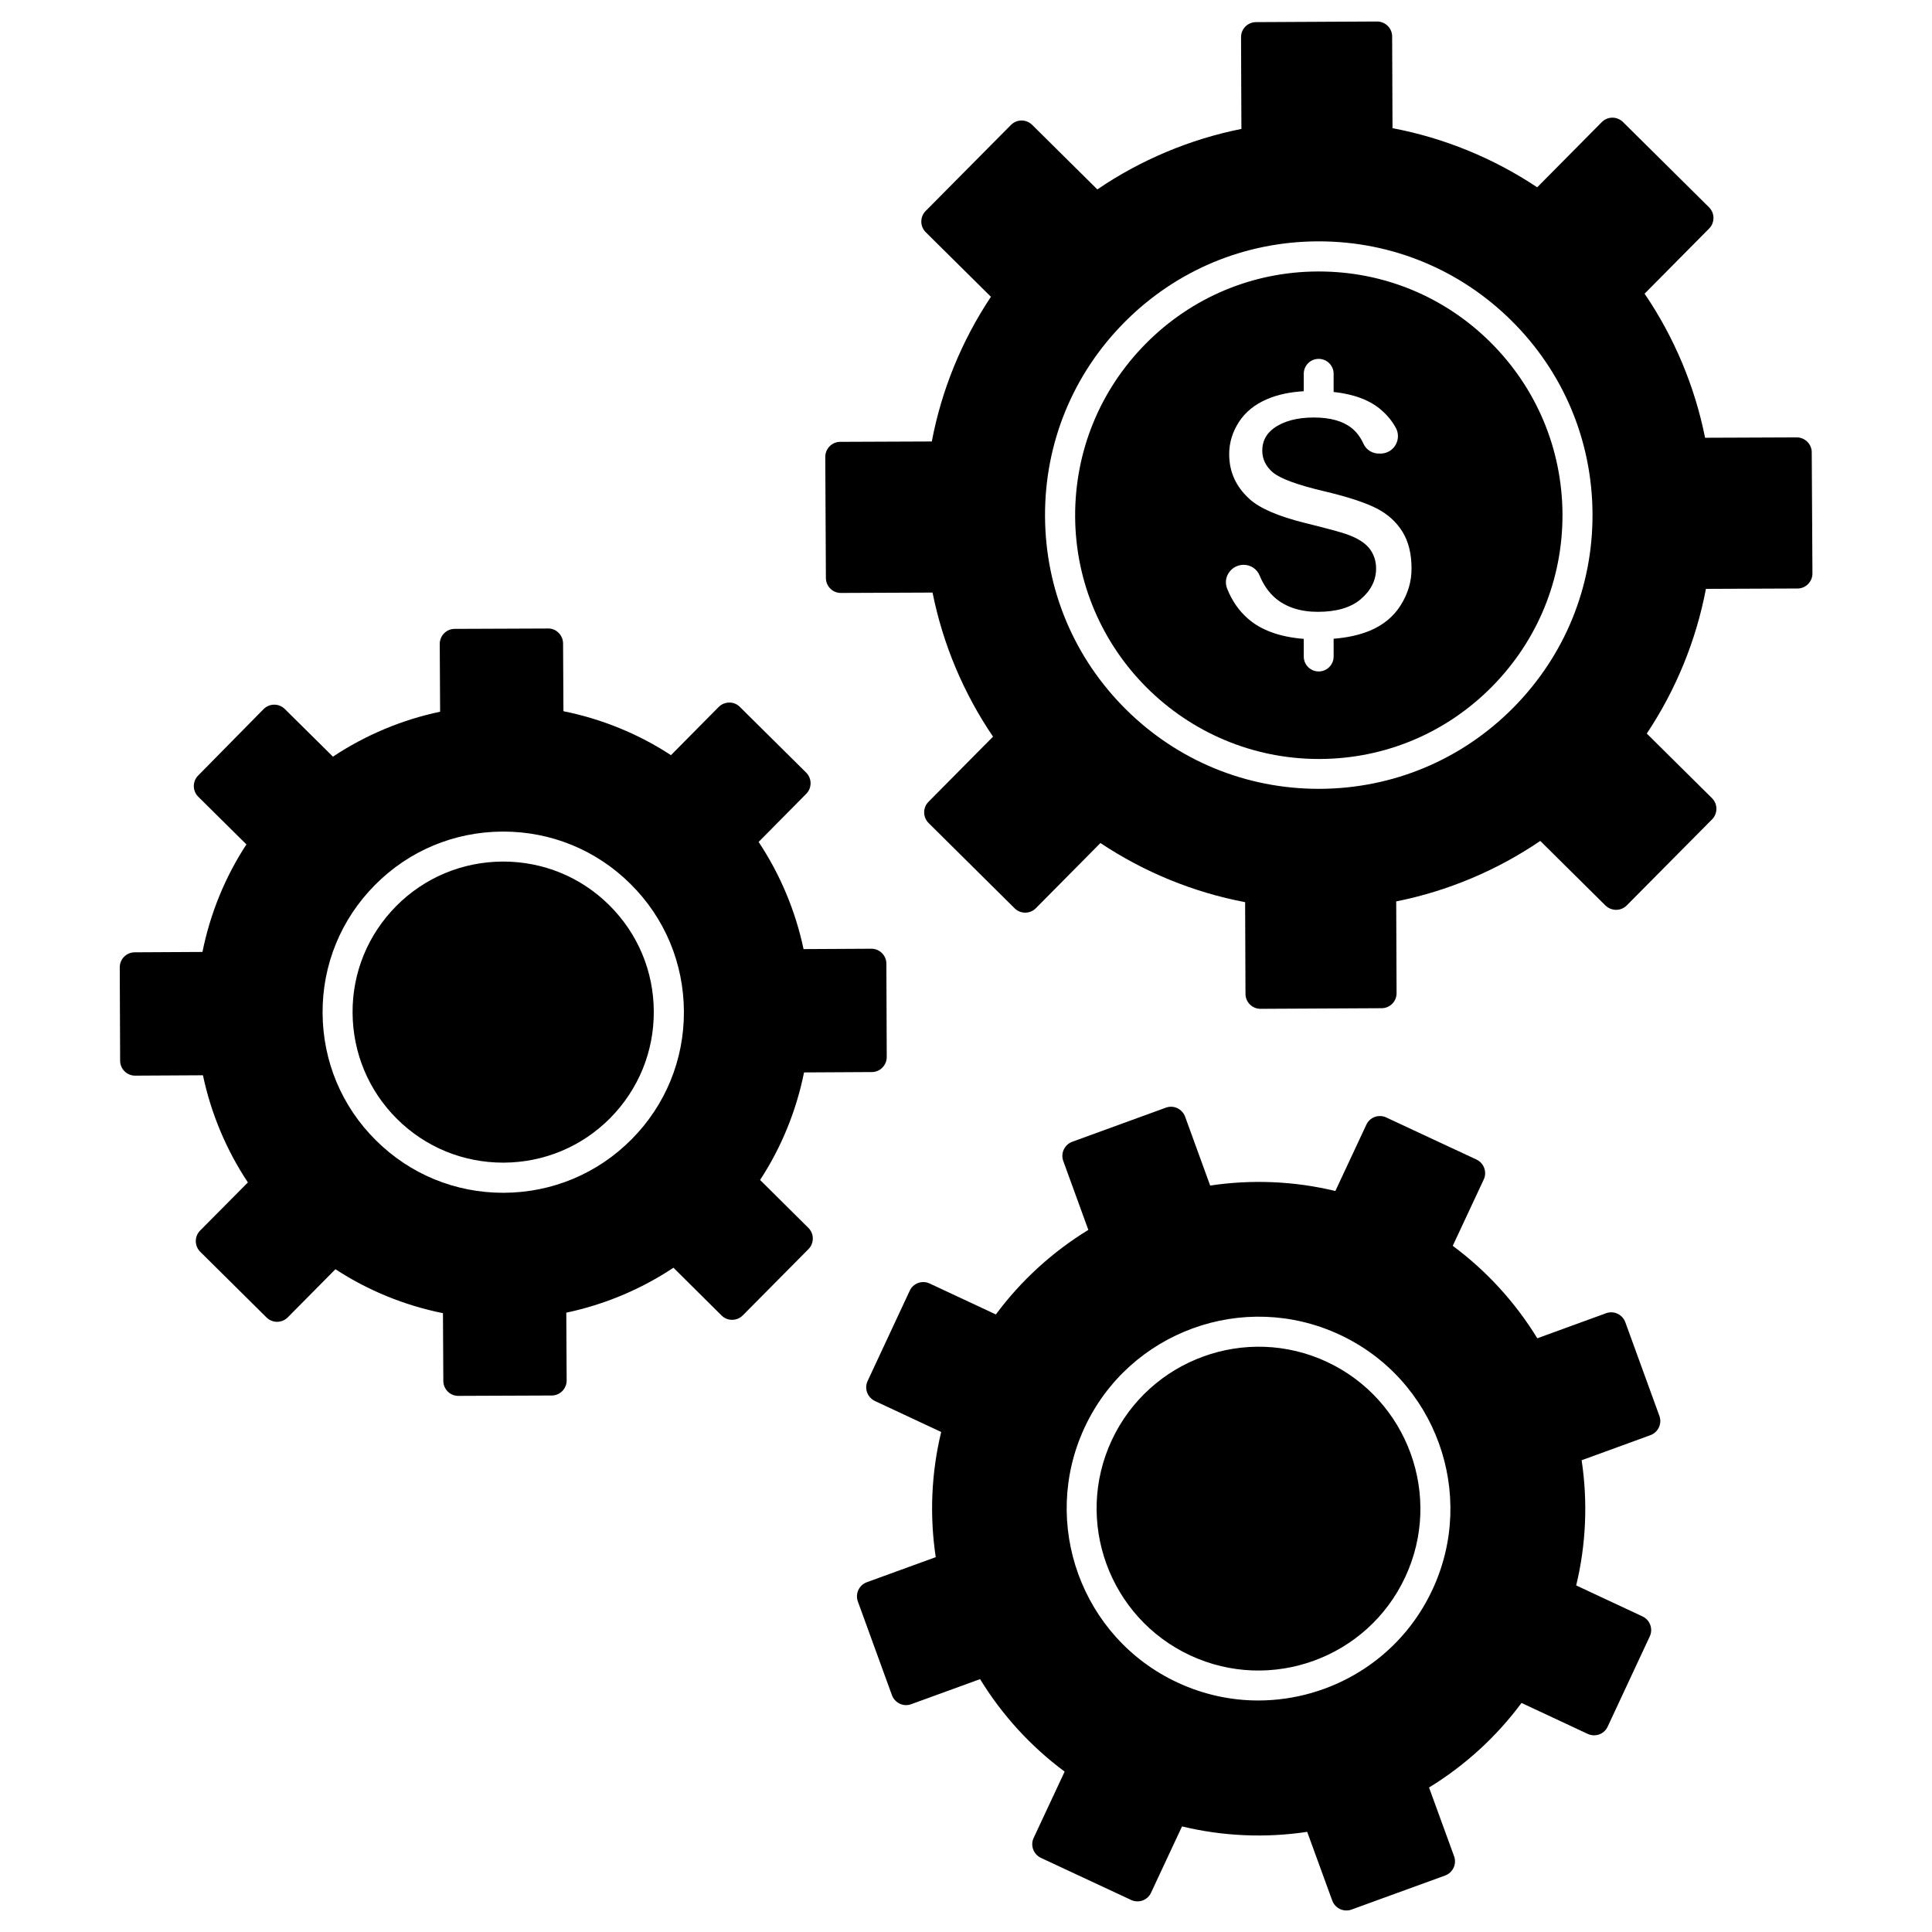
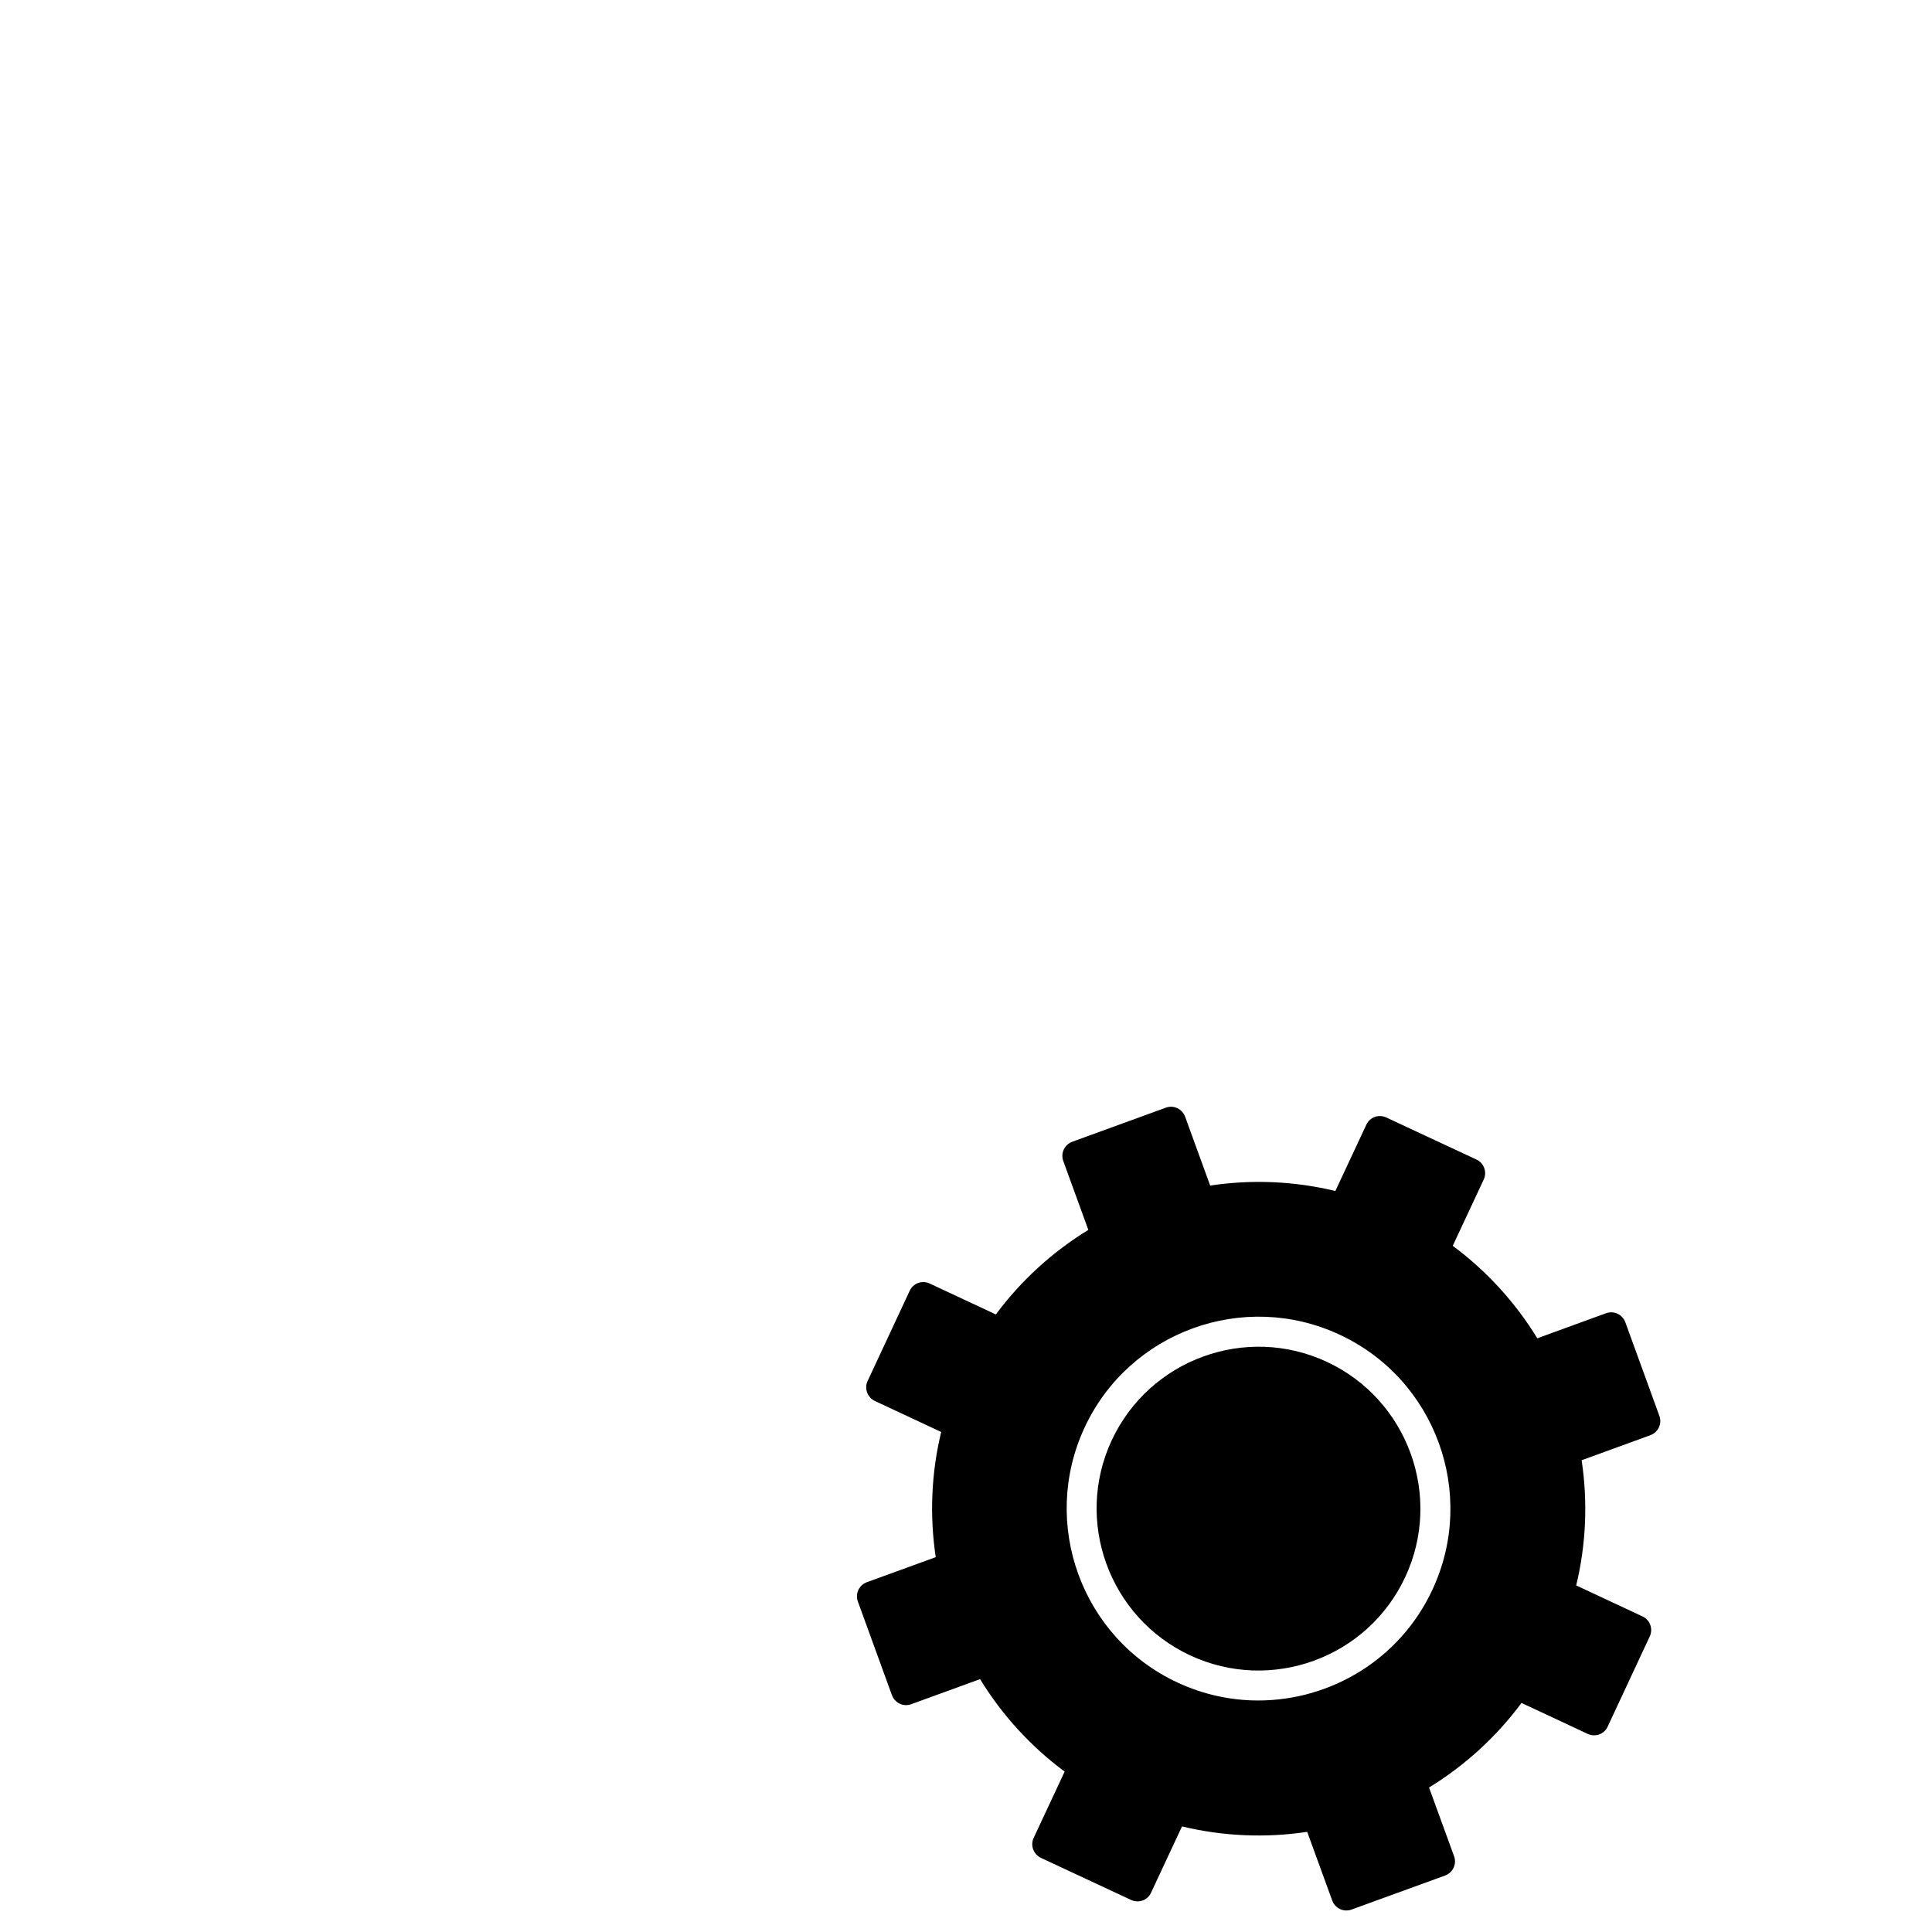
<svg xmlns="http://www.w3.org/2000/svg" fill="#000000" width="800px" height="800px" version="1.1" viewBox="144 144 512 512">
  <g>
-     <path d="m538.94 234.66c-12.172-12.07-28.297-18.715-45.441-18.715h-0.293c-17.242 0.066-33.434 6.871-45.57 19.137-12.137 12.27-18.777 28.496-18.715 45.77 0.164 35.496 29.117 64.285 64.578 64.285h0.293c17.242-0.066 33.434-6.871 45.57-19.137 12.137-12.27 18.777-28.496 18.715-45.734-0.094-17.273-6.898-33.469-19.137-45.605zm-23.75 69.75c-1.898 3.012-4.644 5.266-8.18 6.738-2.684 1.113-5.891 1.832-9.586 2.125v4.711c0 2.191-1.766 3.957-3.957 3.957s-3.957-1.766-3.957-3.957v-4.676c-6.25-0.492-11.223-2.258-14.723-5.301-2.422-2.094-4.32-4.809-5.594-8.047-0.523-1.34-0.395-2.812 0.359-4.023 0.785-1.277 2.062-2.062 3.535-2.227 0.164-0.031 0.293-0.031 0.457-0.031 1.898 0 3.566 1.113 4.254 2.812 1.016 2.488 2.422 4.481 4.156 5.988 2.848 2.422 6.641 3.664 11.285 3.664 4.906 0 8.703-1.113 11.32-3.305 2.715-2.289 4.121-5.039 4.121-8.18 0-2.094-0.656-3.957-1.898-5.465-1.211-1.441-3.109-2.617-5.856-3.598-1.668-0.59-5.301-1.57-11.125-3.012-6.969-1.734-11.844-3.828-14.527-6.215-3.731-3.336-5.527-7.262-5.527-12.039 0-3.012 0.883-5.891 2.586-8.508 1.703-2.617 4.219-4.68 7.492-6.051 2.715-1.18 5.953-1.863 9.684-2.094v-4.613c0-2.191 1.766-3.957 3.957-3.957s3.957 1.766 3.957 3.957v4.812c5.43 0.59 9.684 2.191 12.66 4.809 1.602 1.375 2.879 2.977 3.828 4.711 0.754 1.375 0.754 3.043-0.031 4.449s-2.227 2.289-3.859 2.356h-0.328c-1.898 0.098-3.633-0.949-4.383-2.648-0.785-1.734-1.863-3.141-3.172-4.156-2.289-1.832-5.66-2.75-9.977-2.75-4.418 0-7.984 0.949-10.602 2.848-2.027 1.473-3.043 3.469-3.043 5.922 0 2.258 0.949 4.188 2.781 5.758 1.996 1.668 6.414 3.305 13.445 4.973 6.445 1.504 11.254 3.109 14.266 4.68 2.848 1.504 5.07 3.535 6.676 6.117 1.57 2.551 2.387 5.789 2.387 9.652 0.027 3.496-0.953 6.769-2.883 9.812z" />
-     <path d="m305.45 383.87c-7.523-7.461-17.504-11.547-28.102-11.547h-0.195c-10.664 0.066-20.676 4.254-28.168 11.809-7.492 7.59-11.613 17.602-11.547 28.266 0.066 10.664 4.254 20.676 11.809 28.168 7.523 7.461 17.504 11.547 28.102 11.547h0.195c10.664-0.066 20.676-4.254 28.168-11.809 7.492-7.59 11.613-17.633 11.547-28.266-0.031-10.633-4.219-20.645-11.809-28.168z" />
    <path d="m516.4 561.94c10.012-21.43 0.688-47.012-20.742-57.023-21.43-10.012-47.012-0.688-57.023 20.742-10.012 21.43-0.688 47.012 20.742 57.023 21.461 10.008 47.012 0.719 57.023-20.742z" />
-     <path d="m624.13 263.87c0-2.191-1.801-3.957-3.992-3.957l-24.273 0.098c-2.715-13.609-8.211-26.695-16.031-38.18l17.109-17.273c0.754-0.754 1.145-1.766 1.145-2.812s-0.426-2.062-1.18-2.812l-22.801-22.605c-0.754-0.719-1.734-1.145-2.781-1.145h-0.031c-1.047 0-2.062 0.426-2.812 1.18l-17.109 17.273c-11.582-7.723-24.699-13.086-38.344-15.672l-0.098-24.309c0-2.191-1.801-3.957-3.992-3.957l-32.094 0.164c-1.047 0-2.062 0.426-2.812 1.18-0.754 0.754-1.145 1.766-1.145 2.812l0.098 24.309c-13.609 2.715-26.695 8.211-38.18 16.031l-17.273-17.109c-1.57-1.539-4.059-1.539-5.629 0.031l-22.605 22.801c-0.754 0.754-1.145 1.766-1.145 2.812s0.426 2.062 1.18 2.812l17.273 17.109c-7.723 11.582-13.086 24.699-15.672 38.344l-24.273 0.098c-2.191 0-3.957 1.801-3.957 3.992l0.164 32.094c0 1.047 0.426 2.062 1.18 2.812 0.754 0.754 1.734 1.145 2.781 1.145h0.031l24.273-0.098c2.715 13.609 8.211 26.695 16.031 38.18l-17.109 17.27c-0.754 0.754-1.145 1.766-1.145 2.812s0.426 2.062 1.18 2.812l22.801 22.605c0.754 0.754 1.766 1.145 2.812 1.145s2.062-0.426 2.812-1.18l17.109-17.273c11.582 7.723 24.699 13.086 38.344 15.672l0.098 24.309c0 2.191 1.801 3.957 3.957 3.957h0.031l32.094-0.164c1.047 0 2.062-0.426 2.812-1.18 0.754-0.754 1.145-1.766 1.145-2.812l-0.098-24.309c13.609-2.715 26.695-8.211 38.18-16.031l17.273 17.117c0.754 0.719 1.766 1.145 2.812 1.145h0.031c1.047 0 2.062-0.426 2.812-1.18l22.605-22.801c0.754-0.754 1.145-1.766 1.145-2.812 0-1.047-0.426-2.062-1.18-2.812l-17.273-17.109c7.723-11.582 13.086-24.699 15.672-38.344l24.273-0.098c2.191 0 3.957-1.801 3.957-3.992zm-130.3 89.18h-0.359c-19.238 0-37.359-7.461-51.035-21.004-13.773-13.641-21.395-31.801-21.492-51.199-0.098-19.367 7.359-37.621 21.004-51.395 13.641-13.773 31.801-21.395 51.199-21.492h0.359c19.238 0 37.359 7.461 51.035 21.004 13.773 13.641 21.395 31.801 21.492 51.199 0.098 19.367-7.359 37.621-21.004 51.395-13.641 13.773-31.832 21.395-51.199 21.492z" />
    <path d="m574.73 494.41c-0.359-0.98-1.113-1.801-2.062-2.258s-2.062-0.492-3.043-0.133l-18.223 6.641c-5.824-9.52-13.48-17.895-22.41-24.504l8.211-17.566c0.457-0.949 0.492-2.062 0.133-3.043-0.359-0.98-1.078-1.801-2.062-2.258l-23.914-11.156c-1.996-0.918-4.352-0.066-5.266 1.93l-8.211 17.566c-10.797-2.617-22.148-3.109-33.172-1.441l-6.641-18.254c-0.359-0.98-1.113-1.801-2.062-2.258-0.949-0.457-2.062-0.492-3.043-0.133l-24.797 9.031c-2.062 0.754-3.141 3.043-2.387 5.106l6.641 18.254c-9.52 5.824-17.895 13.48-24.504 22.41l-17.566-8.211c-1.996-0.918-4.352-0.066-5.266 1.93l-11.156 23.914c-0.457 0.949-0.492 2.062-0.133 3.043 0.359 0.98 1.113 1.801 2.062 2.258l17.566 8.211c-2.617 10.797-3.109 22.148-1.441 33.172l-18.254 6.641c-2.062 0.754-3.141 3.043-2.387 5.106l9.031 24.832c0.359 0.98 1.113 1.801 2.062 2.258s2.062 0.492 3.043 0.133l18.254-6.641c5.824 9.52 13.48 17.895 22.41 24.504l-8.211 17.566c-0.457 0.949-0.492 2.062-0.133 3.043s1.113 1.801 2.062 2.258l23.914 11.156c1.996 0.918 4.352 0.066 5.266-1.93l8.207-17.57c10.797 2.617 22.148 3.109 33.172 1.441l6.641 18.223c0.59 1.602 2.094 2.617 3.731 2.617 0.457 0 0.918-0.066 1.34-0.23l24.832-9.031c2.062-0.754 3.141-3.043 2.387-5.106l-6.641-18.223c9.52-5.824 17.895-13.48 24.504-22.41l17.566 8.211c1.996 0.918 4.352 0.066 5.266-1.93l11.156-23.914c0.457-0.949 0.492-2.062 0.133-3.043-0.359-0.98-1.078-1.801-2.062-2.258l-17.566-8.211c2.617-10.797 3.109-22.148 1.441-33.172l18.223-6.641c2.062-0.754 3.141-3.043 2.387-5.106zm-143.29 27.871c11.844-25.418 42.168-36.445 67.59-24.57 25.418 11.844 36.445 42.168 24.57 67.59-8.605 18.484-26.988 29.344-46.16 29.344-7.199 0-14.492-1.539-21.43-4.777-25.387-11.84-36.414-42.164-24.57-67.586z" />
-     <path d="m345.43 456.7c5.66-8.637 9.617-18.387 11.648-28.496l17.961-0.098c2.191 0 3.957-1.801 3.957-3.992l-0.098-24.734c0-2.191-1.801-3.957-3.957-3.957h-0.031l-17.961 0.098c-2.125-10.078-6.184-19.793-11.91-28.398l12.629-12.758c0.754-0.754 1.145-1.766 1.145-2.812s-0.426-2.062-1.18-2.812l-17.566-17.406c-0.754-0.754-1.766-1.18-2.812-1.145-1.047 0-2.062 0.426-2.812 1.18l-12.629 12.758c-8.637-5.66-18.387-9.617-28.496-11.648l-0.098-17.961c0-1.047-0.426-2.062-1.18-2.812-0.754-0.754-1.734-1.18-2.812-1.145l-24.734 0.098c-2.191 0-3.957 1.801-3.957 3.992l0.098 17.961c-10.078 2.125-19.793 6.184-28.398 11.91l-12.758-12.629c-1.57-1.539-4.059-1.539-5.629 0.031l-17.34 17.602c-0.754 0.754-1.145 1.766-1.145 2.812s0.426 2.062 1.18 2.812l12.758 12.629c-5.66 8.637-9.617 18.387-11.648 28.496l-17.961 0.098c-1.047 0-2.062 0.426-2.812 1.18-0.754 0.754-1.145 1.766-1.145 2.812l0.098 24.734c0 2.191 1.801 3.957 3.957 3.957h0.031l17.961-0.098c2.125 10.078 6.184 19.793 11.91 28.398l-12.66 12.758c-0.754 0.754-1.145 1.766-1.145 2.812s0.426 2.062 1.18 2.812l17.566 17.406c1.57 1.539 4.059 1.539 5.629-0.031l12.629-12.758c8.637 5.66 18.387 9.617 28.496 11.648l0.098 17.961c0 1.047 0.426 2.062 1.18 2.812 0.754 0.754 1.734 1.145 2.781 1.145h0.031l24.734-0.098c2.191 0 3.957-1.801 3.957-3.992l-0.098-17.961c10.078-2.125 19.793-6.184 28.398-11.91l12.758 12.66c0.754 0.754 1.734 1.145 2.781 1.145h0.031c1.047 0 2.062-0.426 2.812-1.18l17.406-17.566c0.754-0.754 1.145-1.766 1.145-2.812s-0.426-2.062-1.18-2.812zm-67.852 3.402h-0.23c-12.695 0-24.668-4.906-33.695-13.871-9.094-8.996-14.102-21.004-14.164-33.793-0.066-12.793 4.875-24.832 13.871-33.895 8.996-9.094 21.004-14.102 33.793-14.164h0.23c12.695 0 24.668 4.906 33.695 13.871 9.094 8.996 14.102 21.004 14.164 33.793 0.066 12.793-4.875 24.832-13.871 33.895-8.992 9.059-21 14.098-33.793 14.164z" />
  </g>
</svg>